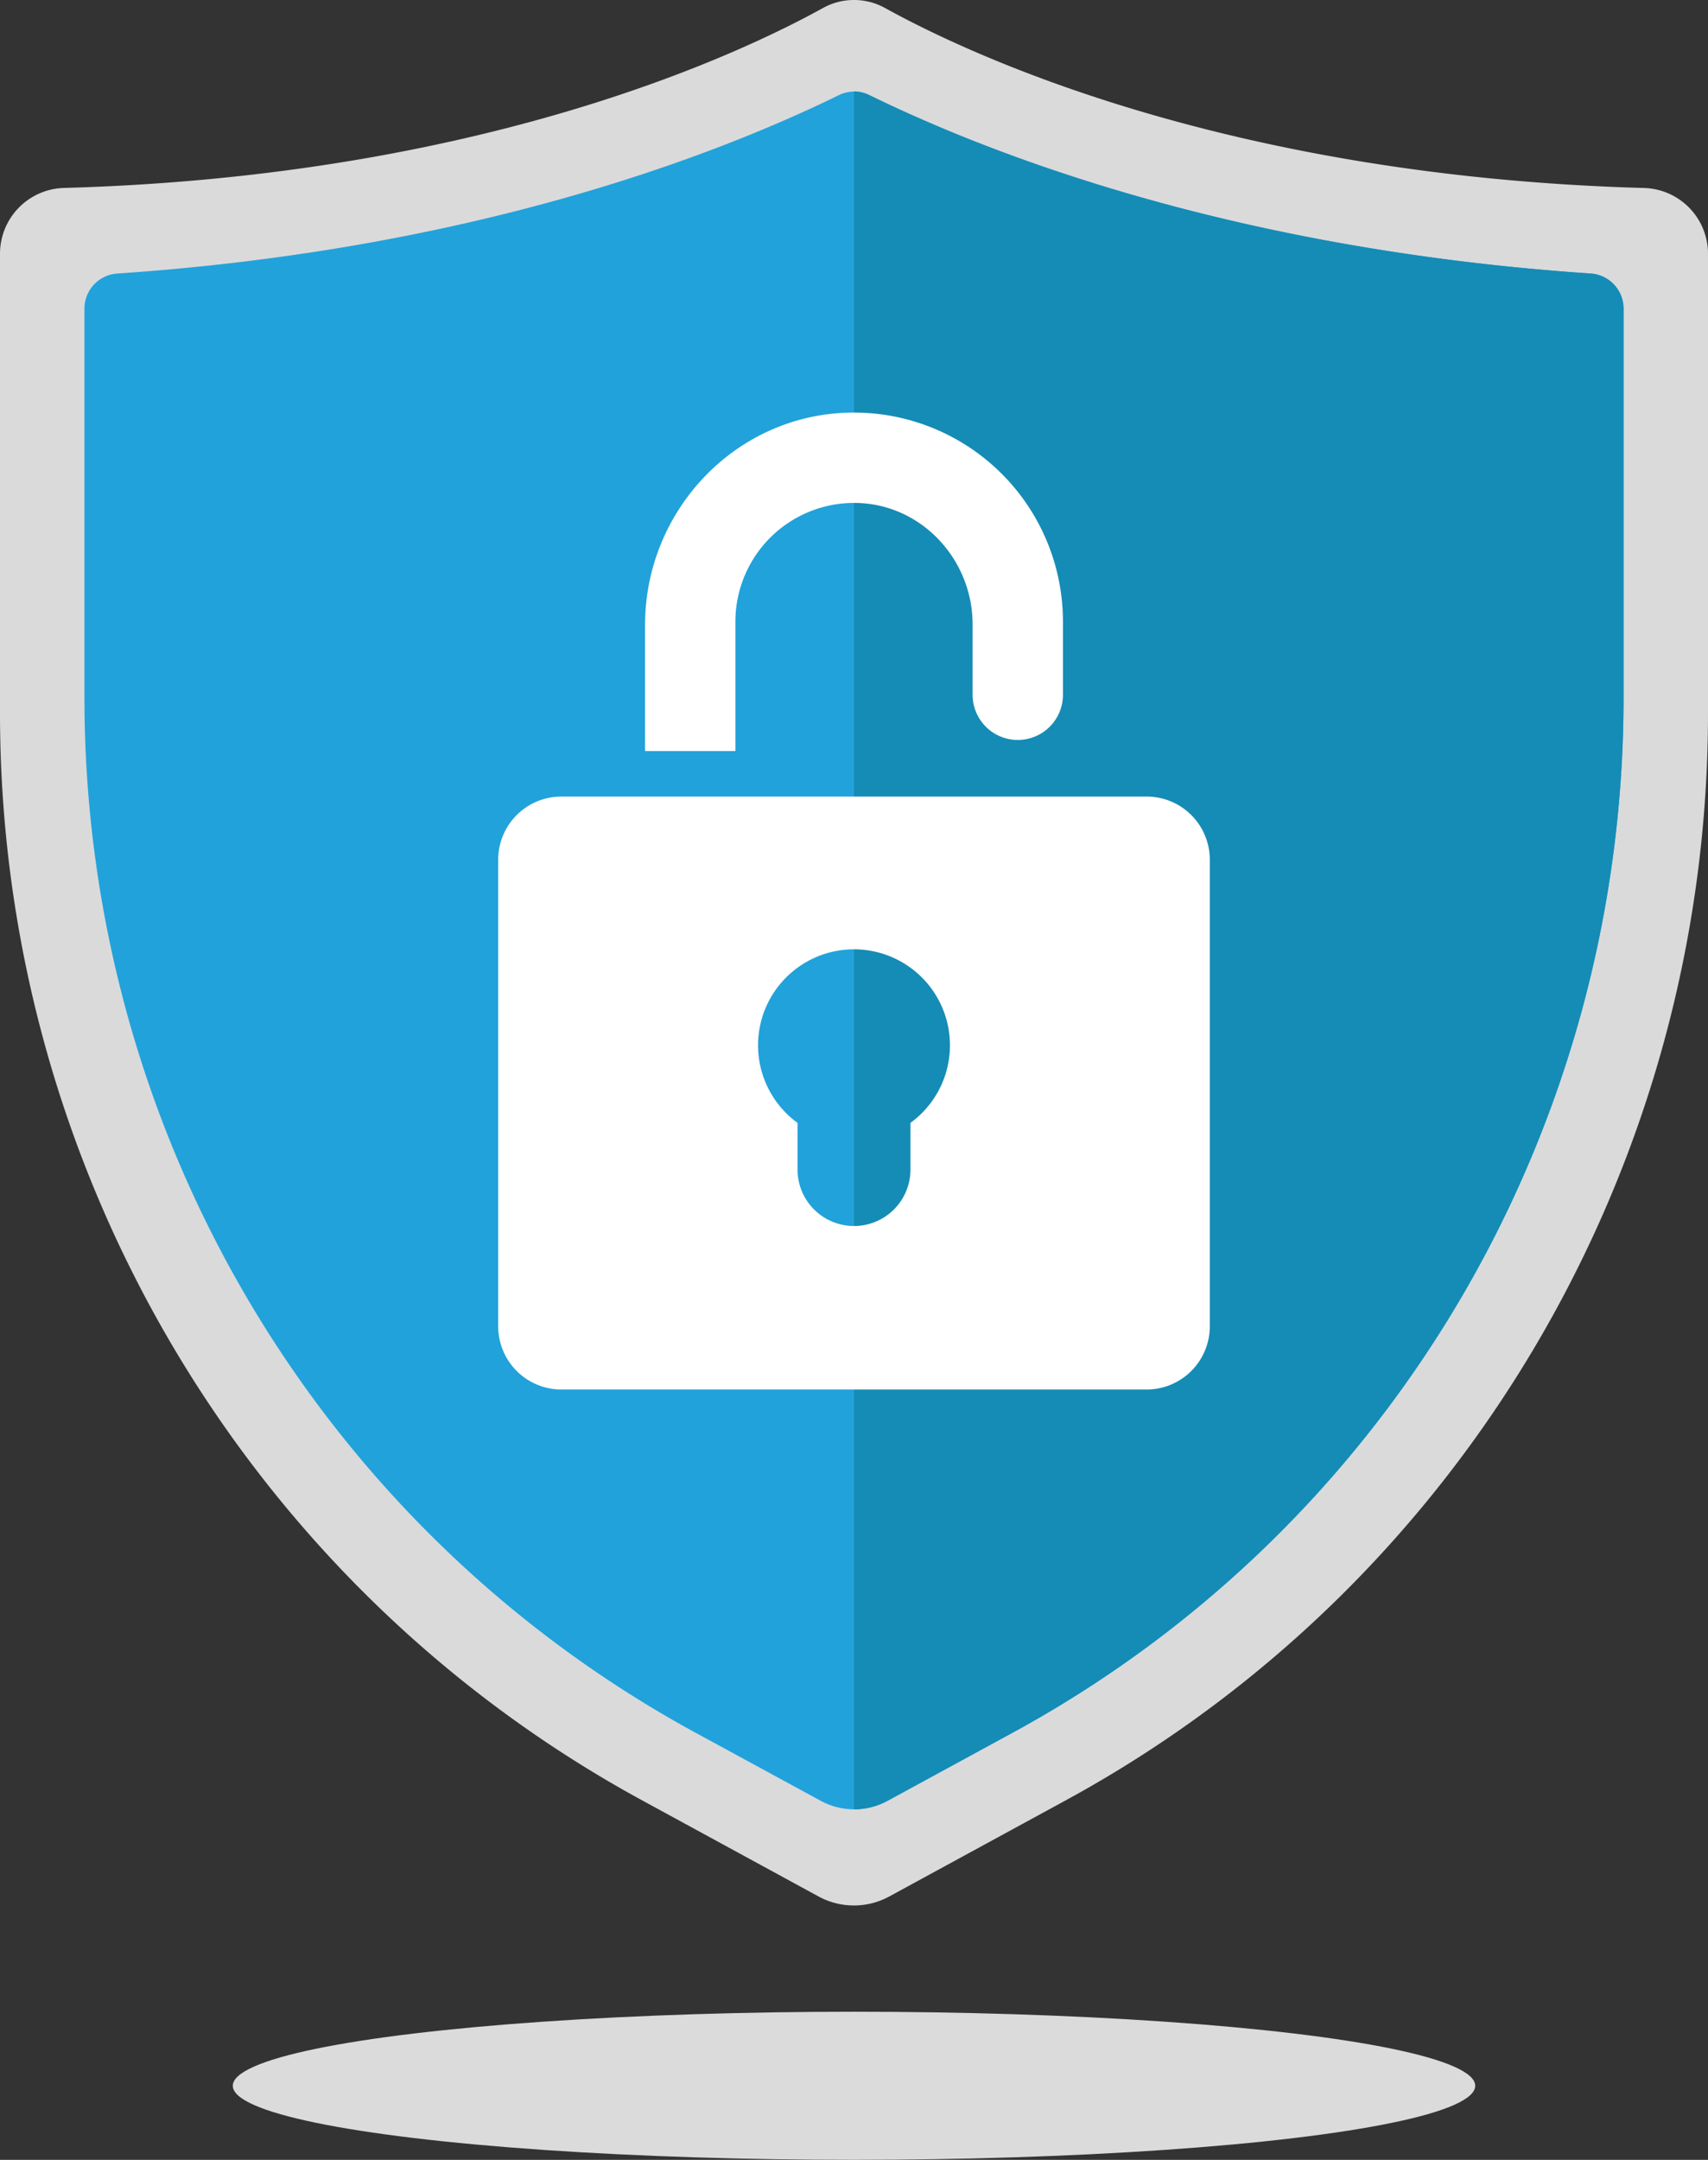
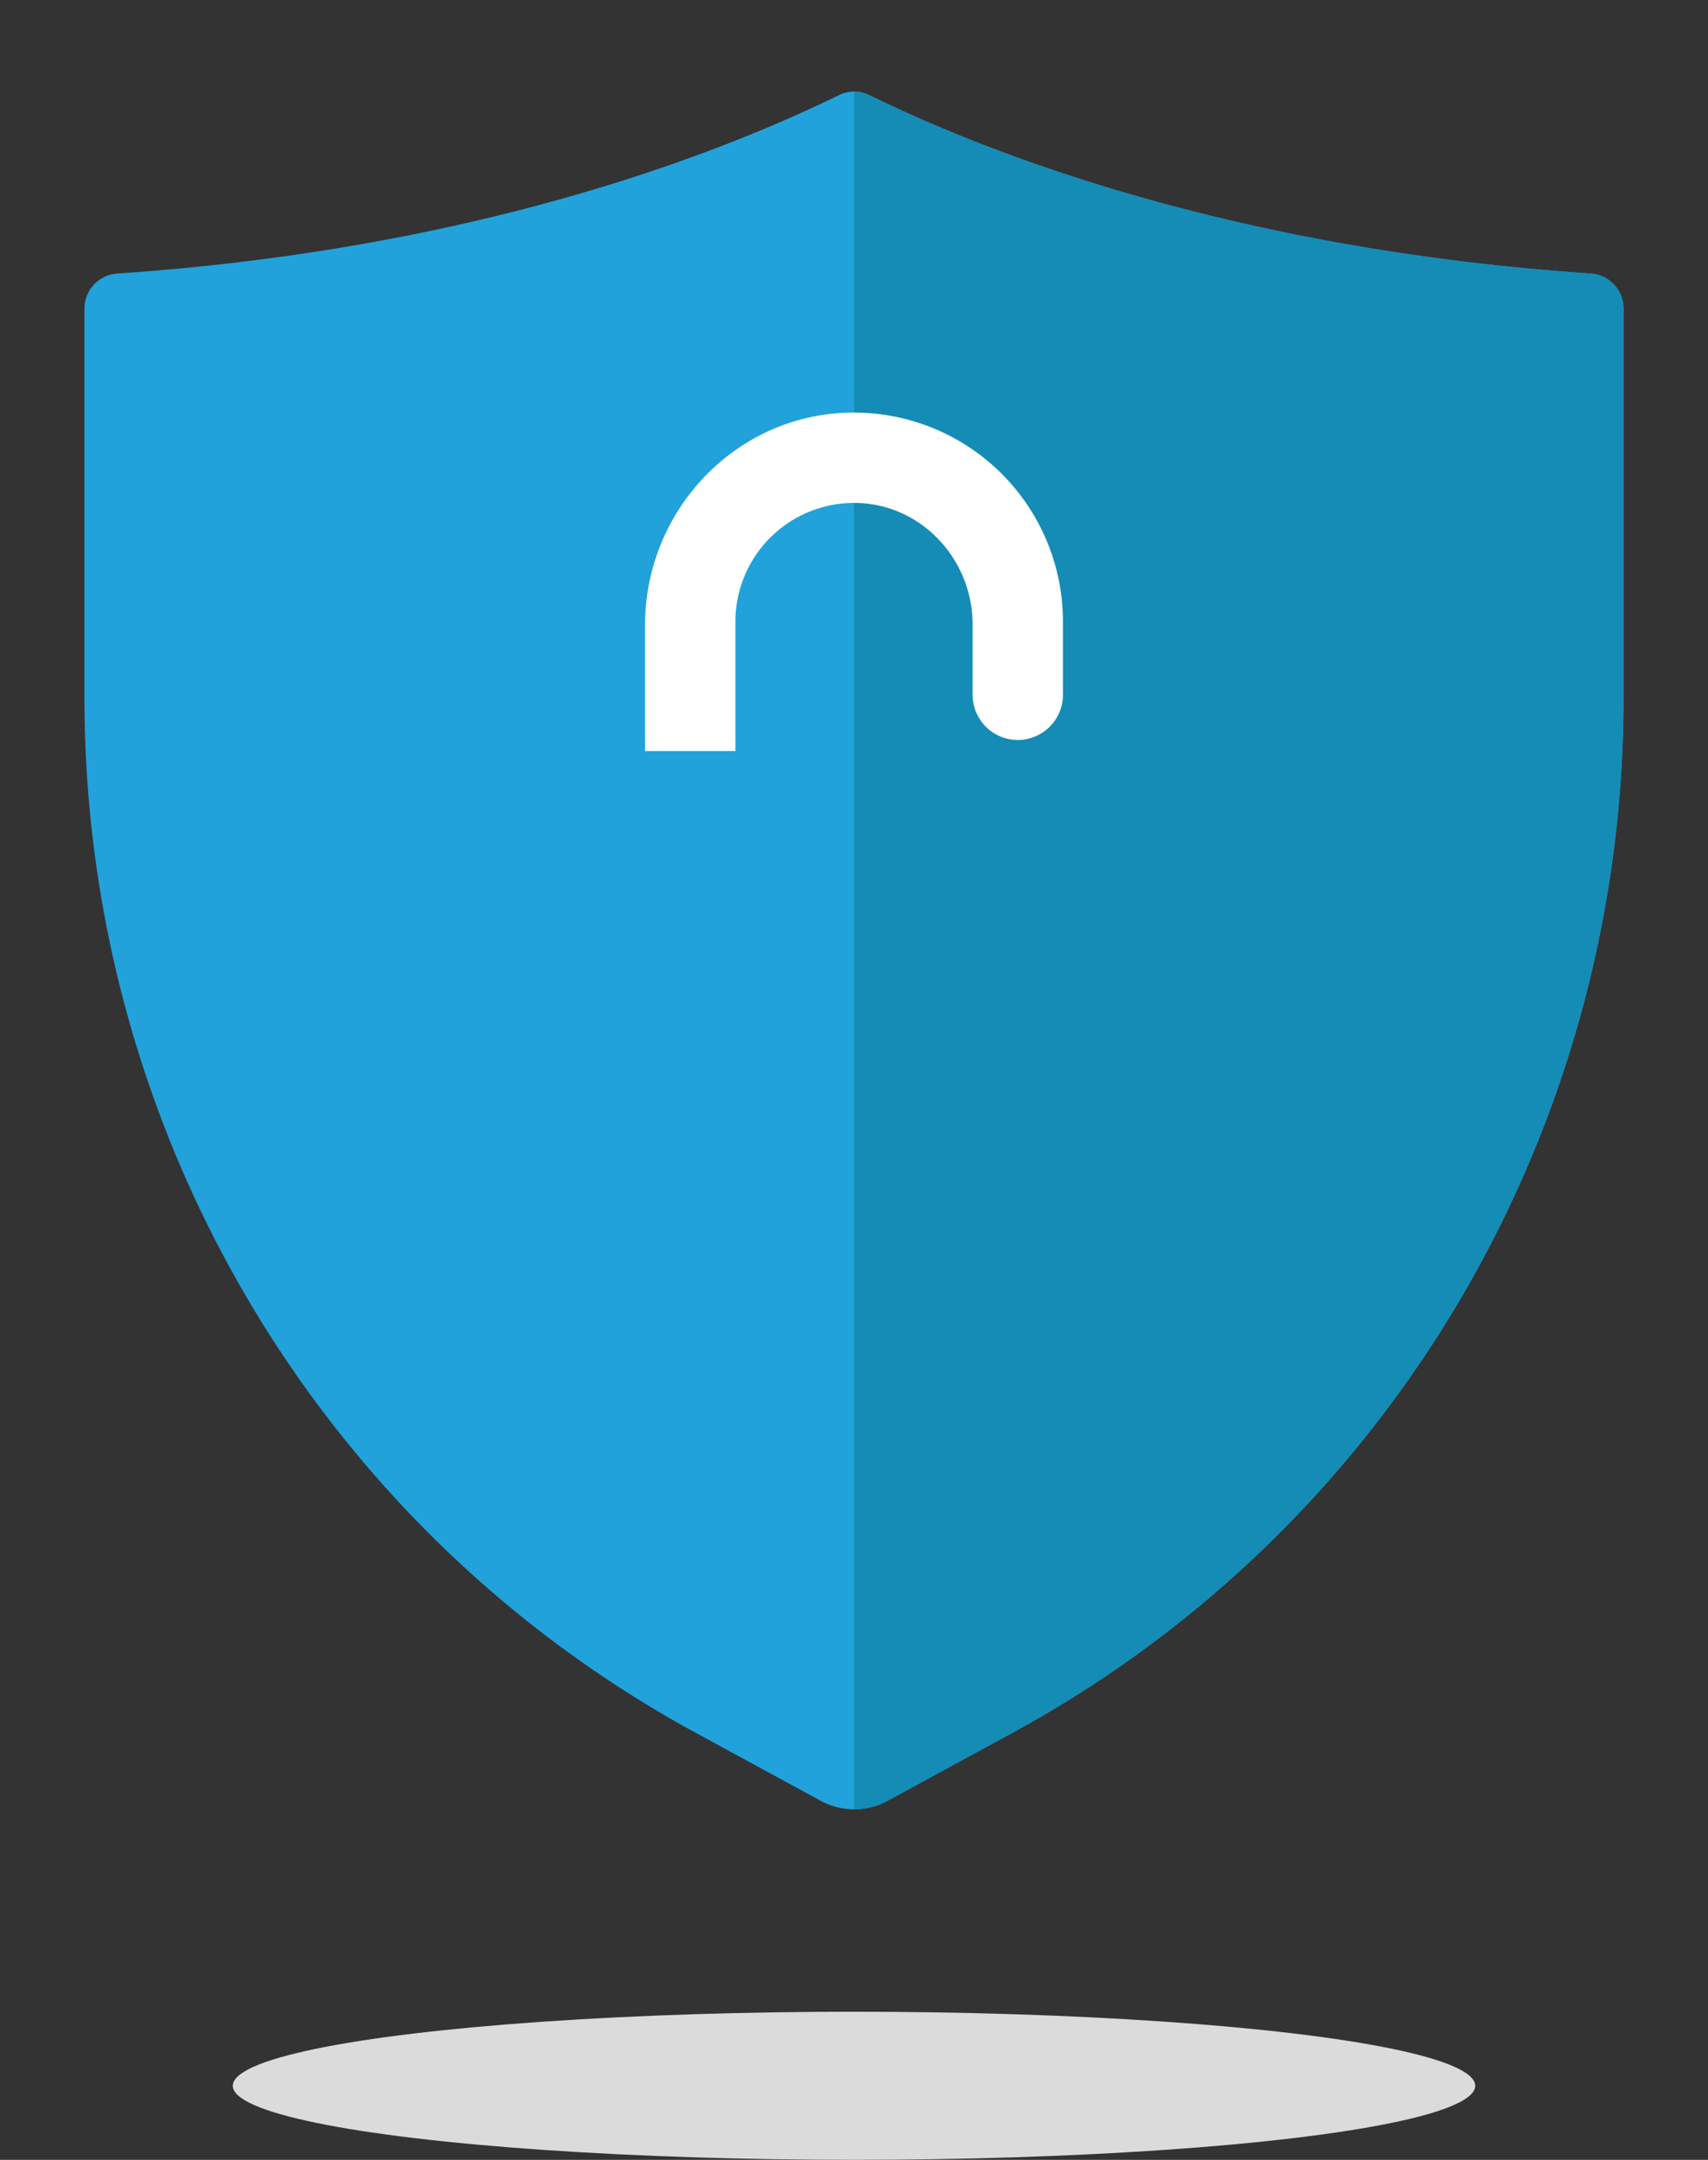
<svg xmlns="http://www.w3.org/2000/svg" viewBox="0 0 356 450.1">
  <rect x="0" y="0" width="356" height="450.1" fill="#333333" stroke="none" />
  <defs>
    <style>.cls-1{fill:#dbdbdb;}.cls-2{fill:#dadadb;}.cls-3{fill:#21a2db;}.cls-4{fill:#158cb5;}.cls-5{fill:#fff;}</style>
  </defs>
  <g id="Layer_2" data-name="Layer 2">
    <g id="objects">
      <ellipse class="cls-1" cx="178" cy="434.66" rx="129.48" ry="15.43" />
-       <path class="cls-2" d="M185.37,395.2l36.72-20C304.57,330.32,356,243.28,356,148.59V53a13.72,13.72,0,0,0-13.19-13.82C256,36.79,202.19,11.47,184.47,1.67a13.35,13.35,0,0,0-12.94,0C153.81,11.47,100,36.79,13.19,39.17A13.72,13.72,0,0,0,0,53v95.6c0,94.69,51.43,181.73,133.91,226.62l36.72,20A15.42,15.42,0,0,0,185.37,395.2Z" />
      <path class="cls-3" d="M338.4,64.24v81.13c0,90.3-48.81,173-127.38,215.73L185,375.27a14.54,14.54,0,0,1-13.94,0L145,361.1C66.41,318.33,17.6,235.67,17.6,145.37V64.24A7.34,7.34,0,0,1,24.46,57c73.92-5,124.68-24.61,150.36-37.16a7.12,7.12,0,0,1,6.36,0C206.86,32.38,257.63,52,331.54,57A7.34,7.34,0,0,1,338.4,64.24Z" />
      <path class="cls-4" d="M338.4,64.24v81.13c0,90.3-48.81,173-127.38,215.73L185,375.27a14.6,14.6,0,0,1-7,1.78v-358a7.24,7.24,0,0,1,3.18.75C206.86,32.38,257.63,52,331.54,57A7.34,7.34,0,0,1,338.4,64.24Z" />
-       <path class="cls-5" d="M239,166H117a13.16,13.16,0,0,0-13.16,13.16V276.4A13.17,13.17,0,0,0,117,289.56H239a13.17,13.17,0,0,0,13.16-13.16V179.13A13.16,13.16,0,0,0,239,166Zm-49.23,68v9.72a11.77,11.77,0,0,1-23.54,0v-9.72a20,20,0,1,1,23.54,0Z" />
      <path class="cls-5" d="M221.55,129.52v15.26a9.41,9.41,0,0,1-9.41,9.42h0a9.42,9.42,0,0,1-9.42-9.42V130.13c0-13.38-10.39-24.8-23.77-25.31a24.75,24.75,0,0,0-25.67,24.7v27H134.45V130.23c0-23.73,18.7-43.65,42.43-44.24a43.56,43.56,0,0,1,44.67,43.53Z" />
    </g>
  </g>
</svg>